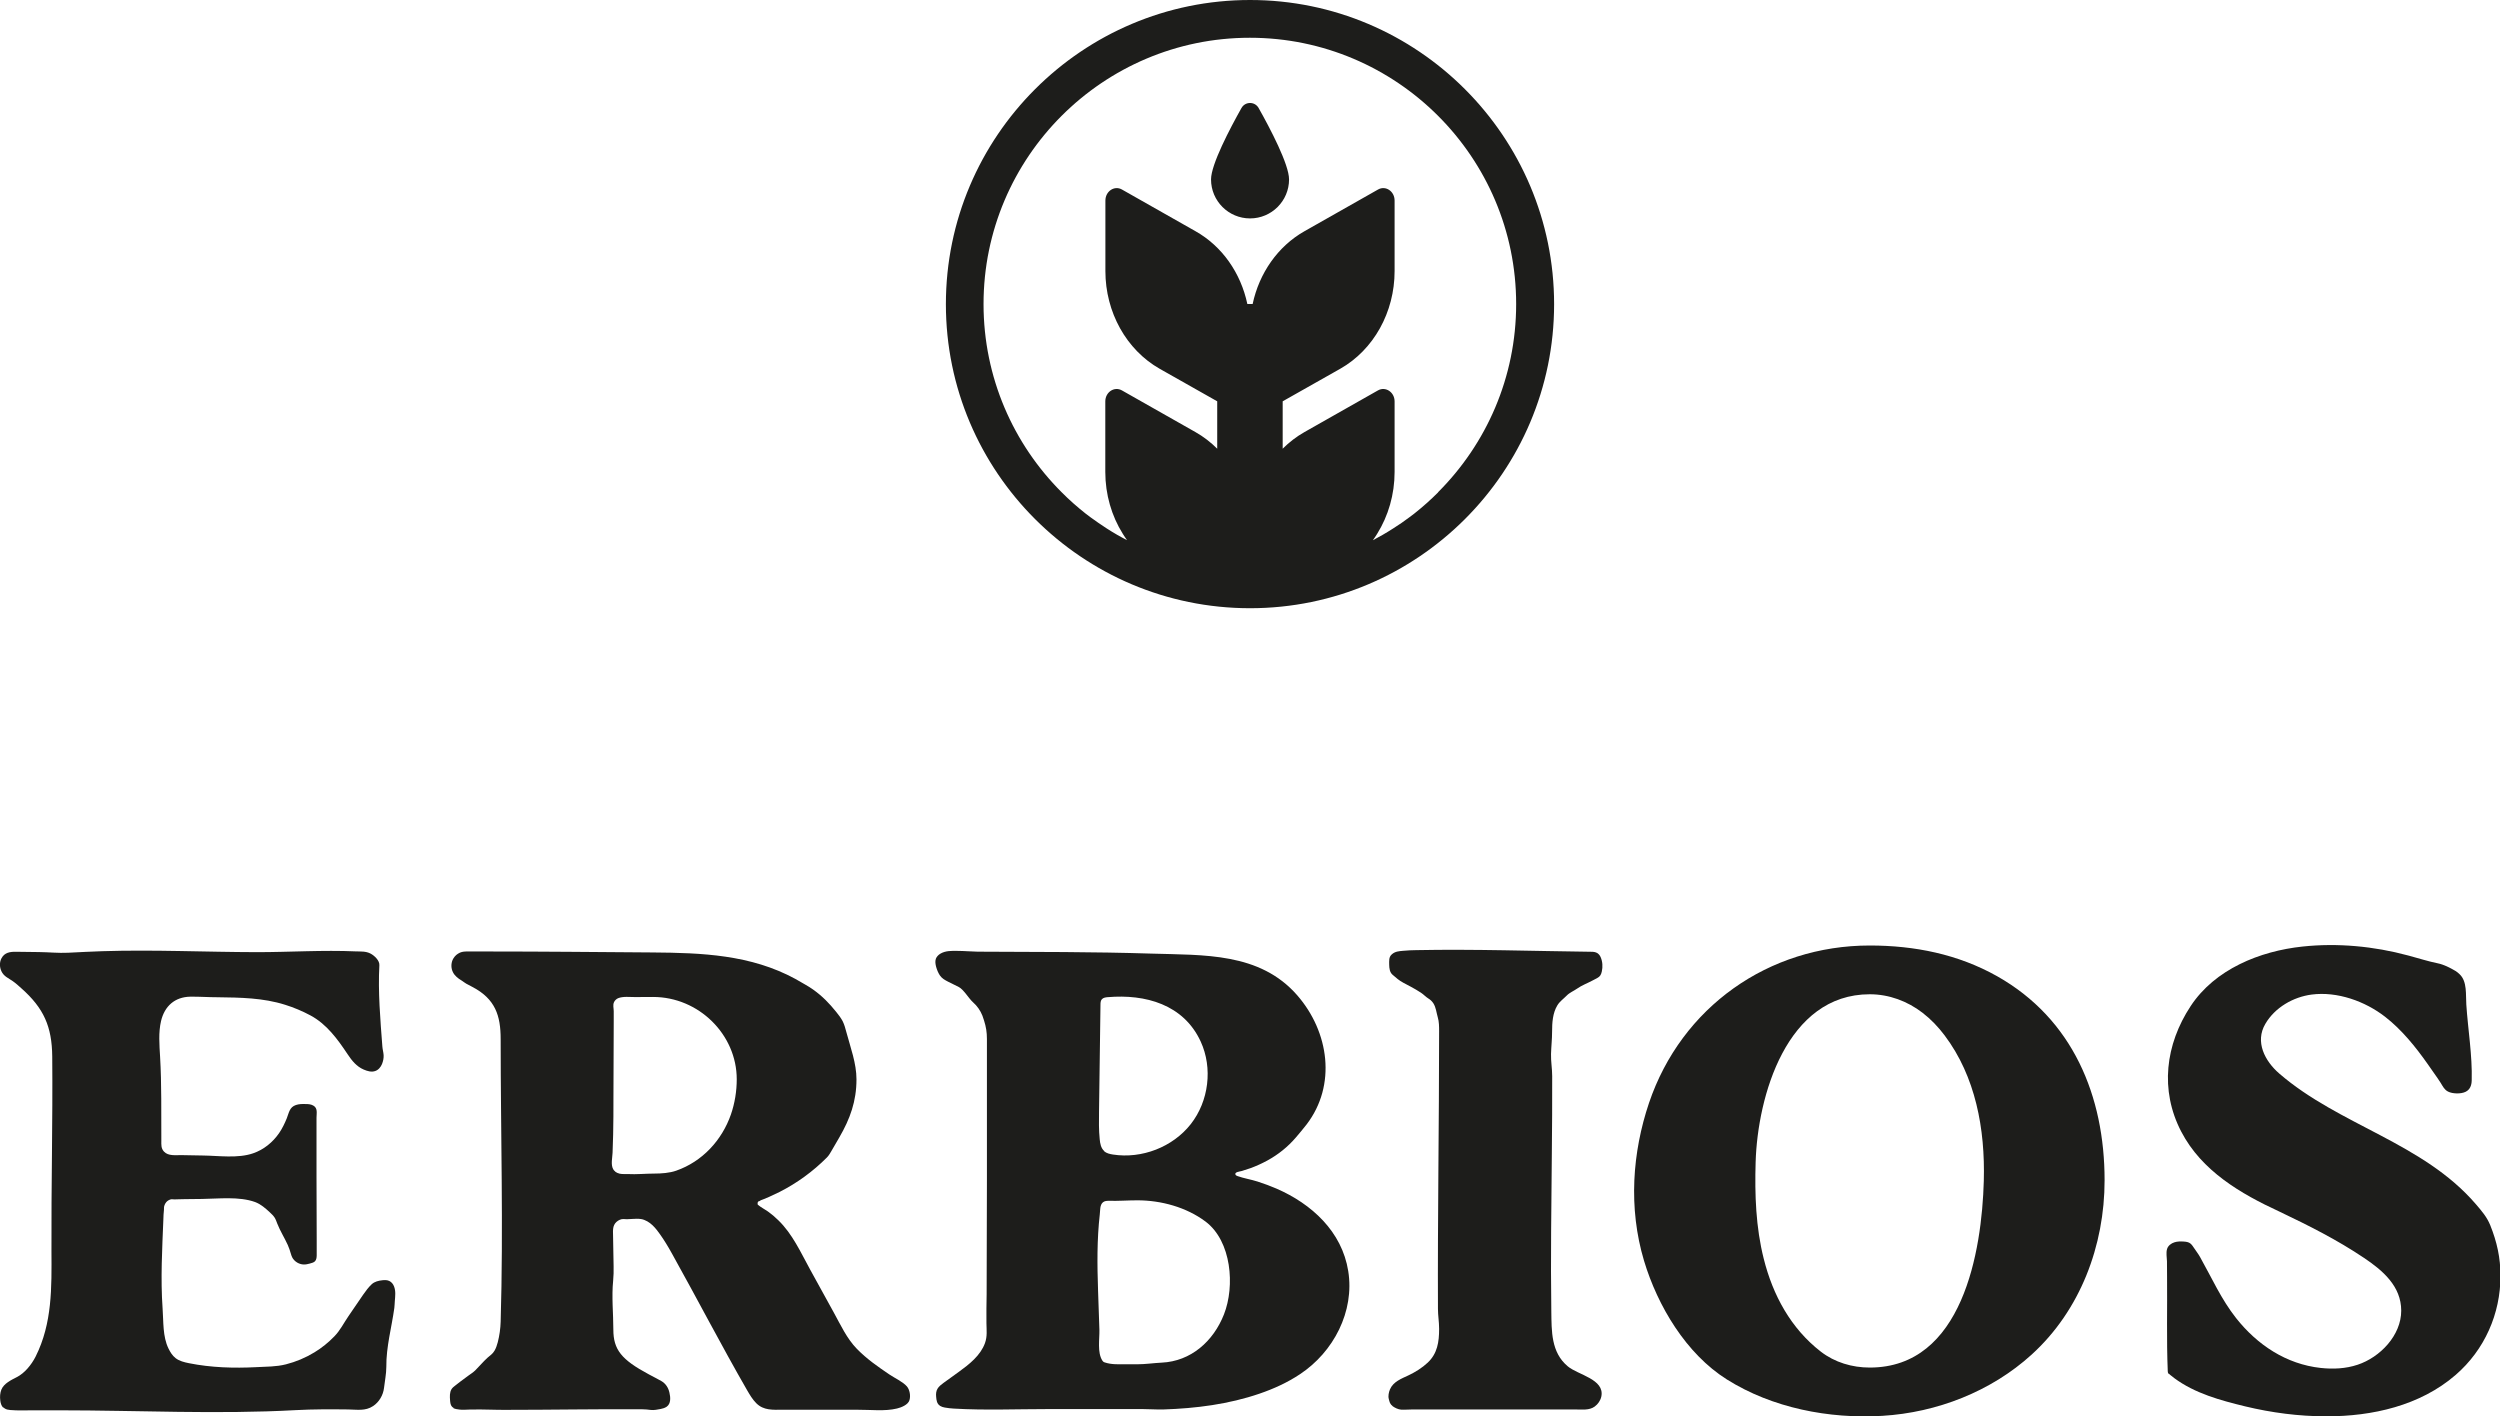
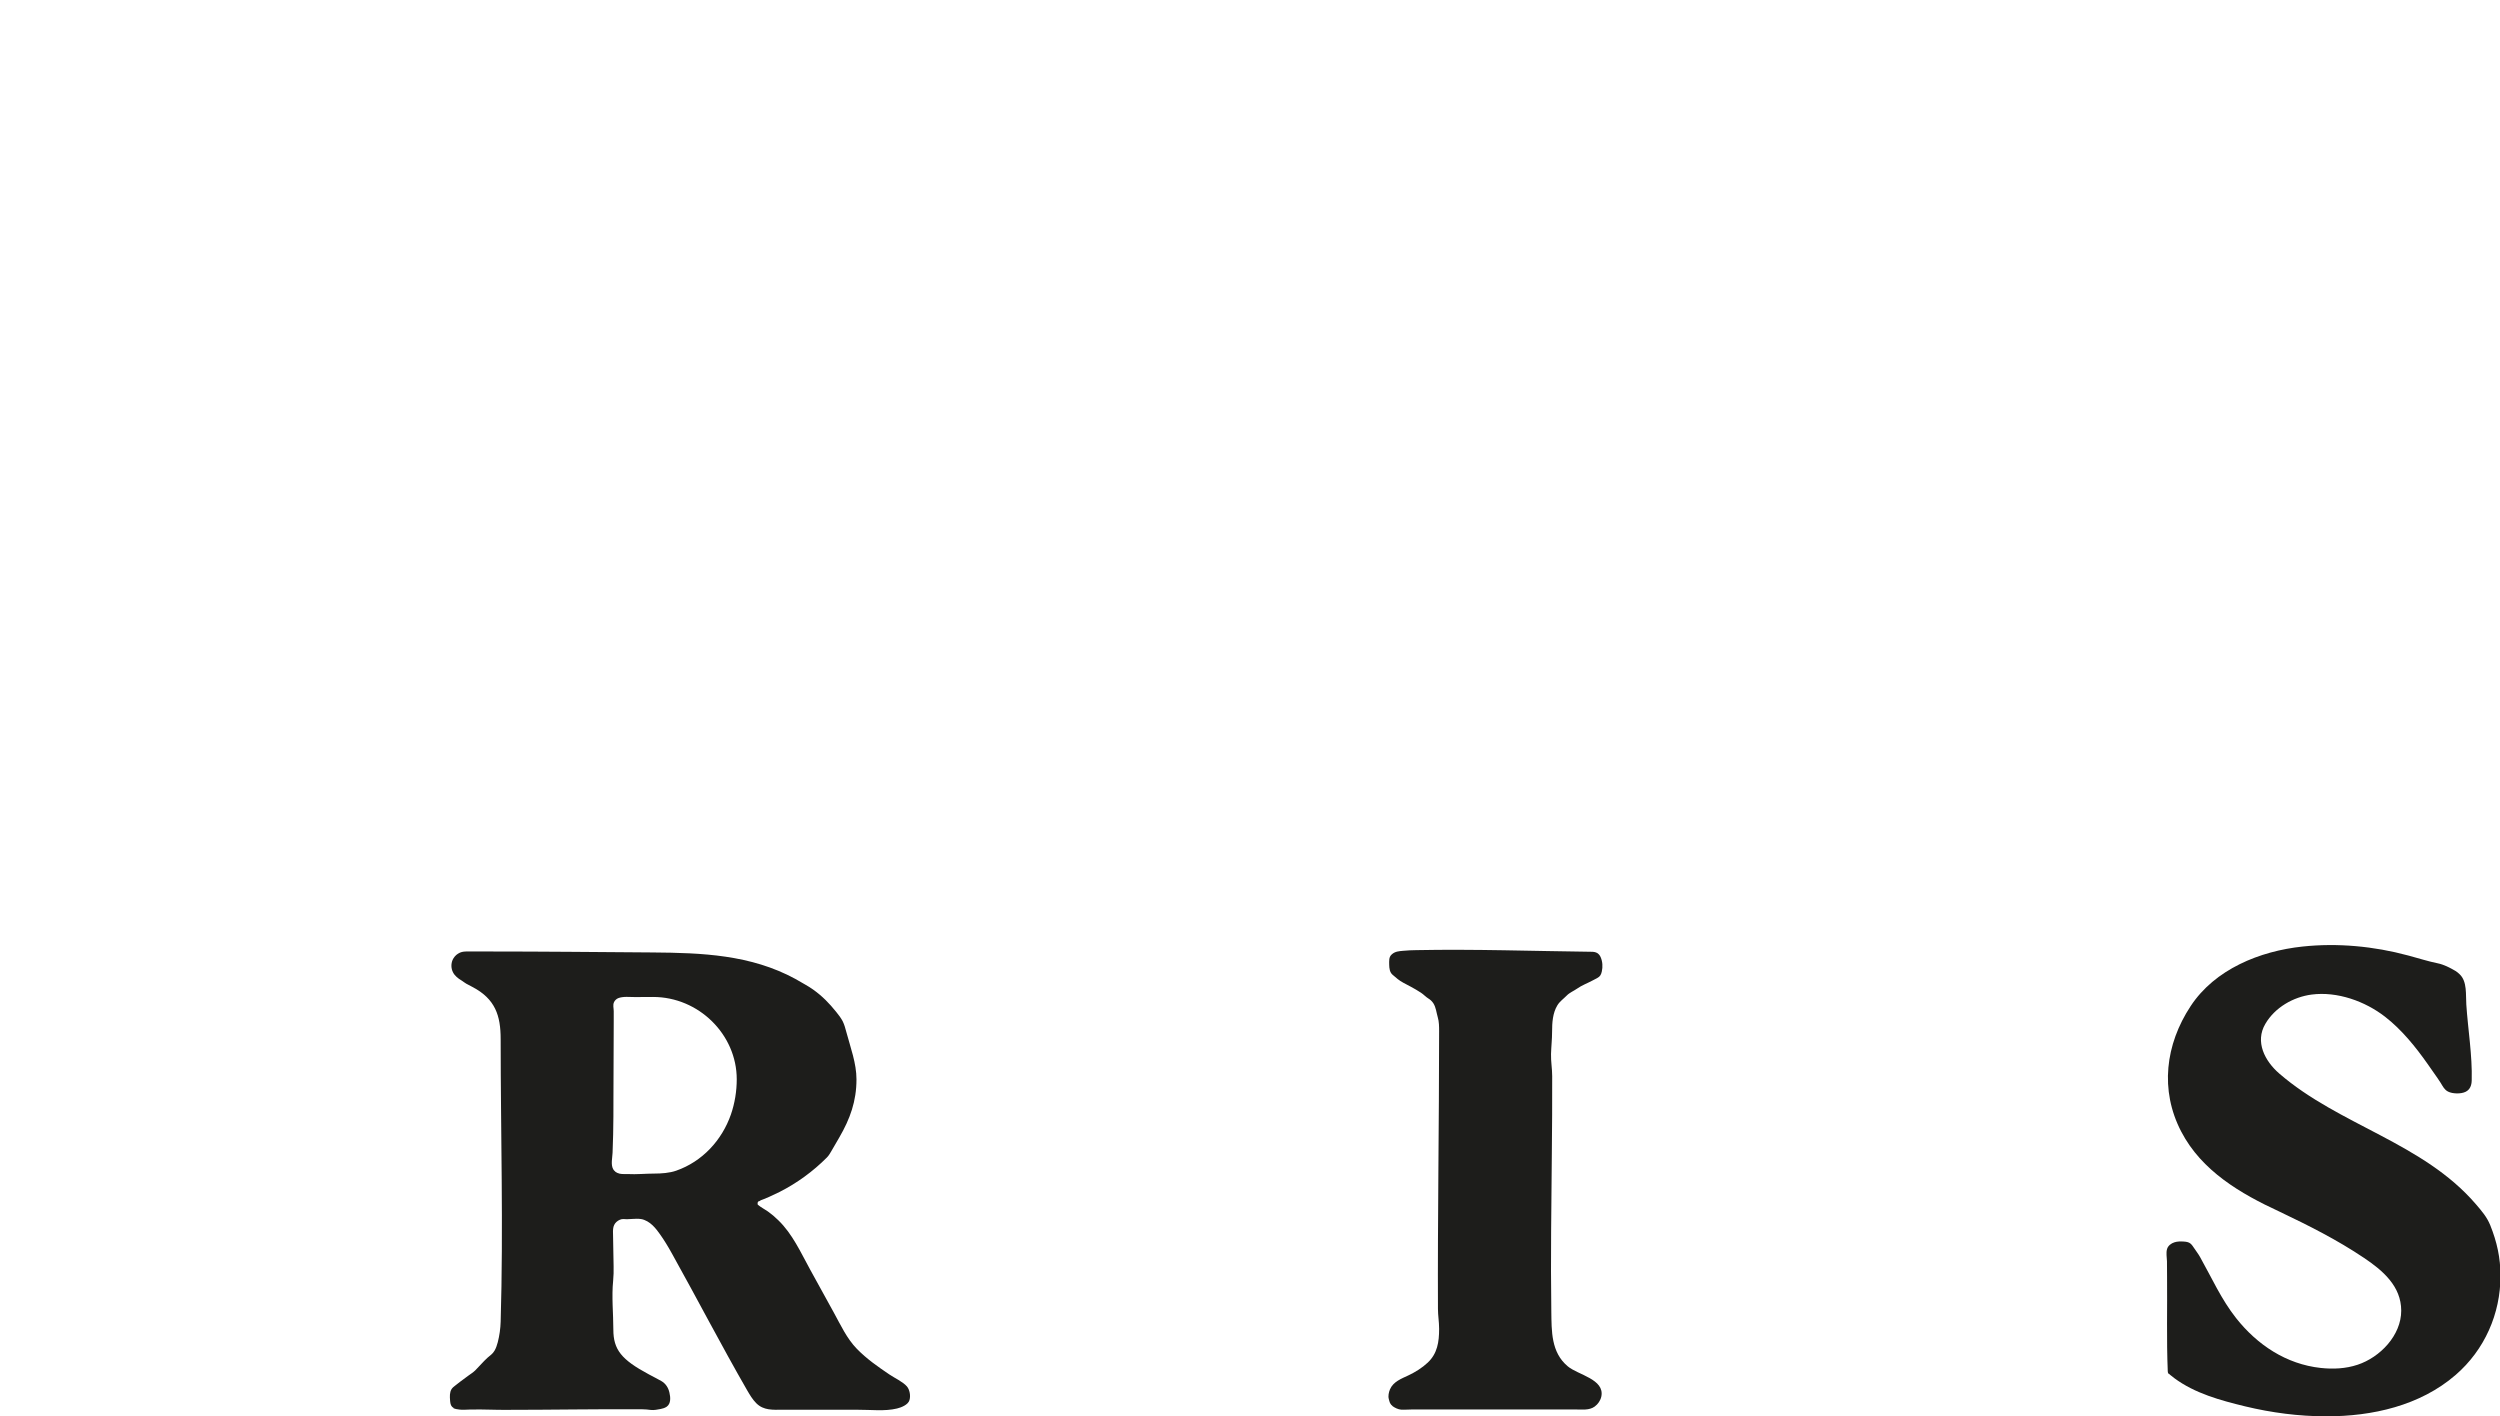
<svg xmlns="http://www.w3.org/2000/svg" id="Calque_1" data-name="Calque 1" viewBox="0 0 258.91 146.69">
  <defs>
    <style> .cls-1 { fill: #1d1d1b; stroke-width: 0px; } </style>
  </defs>
  <g>
    <path class="cls-1" d="m144.22,145.62c-.11-.09-.21-.2-.27-.33s-.08-.26-.12-.4c-.09-.31,0-.71.12-1,.34-.8,1.19-1.11,1.91-1.45s1.44-.79,2.01-1.33c.99-.93,1.17-2.14,1.17-3.45v-.07c0-.69-.12-1.36-.12-2.03-.04-9.57.12-19.15.12-28.73,0-.5,0-1.01-.14-1.48s-.18-1.02-.46-1.45c-.13-.2-.31-.37-.51-.49-.28-.17-.49-.42-.77-.6-.33-.22-.68-.42-1.03-.61-.27-.14-.54-.29-.81-.43-.43-.23-.73-.5-1.1-.82-.3-.26-.34-.66-.35-1.03,0-.41-.06-.81.29-1.1.34-.29.72-.31,1.14-.35.46-.04.92-.07,1.38-.07,6.04-.12,12.11.1,18.15.17.21,0,.42.03.6.14.15.1.27.25.34.42.2.45.23,1,.12,1.48-.08.34-.17.52-.49.69-.17.09-.33.18-.5.26-.52.28-1.08.48-1.56.82-.37.26-.78.41-1.09.73s-.72.6-.96,1c-.49.8-.55,1.81-.55,2.73,0,.79-.09,1.55-.11,2.32-.02.76.12,1.52.12,2.28.02,5.36-.08,10.72-.11,16.08-.02,2.76-.02,5.52.02,8.28.03,2.07-.03,4.25,1.7,5.7,1.05.89,3.85,1.33,3.48,3.13-.09.42-.35.79-.69,1.04-.56.41-1.32.3-1.98.3-4.77,0-9.54,0-14.31,0-.87,0-1.73,0-2.6,0-.38,0-.77.04-1.15.02-.3-.02-.66-.19-.9-.37Z" />
-     <path class="cls-1" d="m.31,145.76c-.17-.18-.25-.45-.28-.71-.05-.38-.03-.77.11-1.13.26-.65,1.04-1.01,1.62-1.31.78-.4,1.49-1.25,1.93-2.12,1.73-3.45,1.66-7.15,1.64-10.91-.03-6.72.14-13.44.08-20.16-.03-3.11-.88-5.01-3.19-7.06-.29-.26-.58-.53-.9-.75-.46-.32-.93-.49-1.18-1.04-.19-.42-.2-.92.01-1.32.32-.61.9-.69,1.52-.68.79.01,1.58.02,2.37.03,1.01.01,2,.12,3.01.07,1.18-.06,2.36-.12,3.55-.16,5.33-.17,10.67.09,16,.1,3.4,0,6.86-.23,10.24-.08.53.02,1.05-.03,1.54.23.4.21.94.72.91,1.2-.15,2.77.1,5.66.31,8.42.02.3.11.59.13.89s-.05.64-.16.91c-.13.33-.38.63-.71.74-.39.14-.81.01-1.19-.15-.75-.32-1.23-.93-1.67-1.59-1.03-1.55-2.17-3.12-3.85-4.02-.84-.45-1.72-.82-2.62-1.1-2.27-.72-4.64-.75-6.99-.78-.94,0-1.89-.07-2.83-.06-1.6.03-2.66.97-3.03,2.52-.28,1.2-.17,2.47-.1,3.69.17,2.89.11,5.81.13,8.7,0,.42-.04.79.27,1.13.45.49,1.23.36,1.83.37.74.01,1.48.03,2.22.04,1.62.02,3.61.32,5.19-.23,1.1-.38,2.02-1.13,2.68-2.08.33-.48.58-1,.8-1.54.23-.58.28-1.16.95-1.38.32-.11.67-.11,1.01-.1.27,0,.55.02.79.16.48.27.33.8.33,1.25v6.18c0,2.18.02,4.36.02,6.54,0,.42,0,.83,0,1.25,0,.39.05.9-.42,1.05-.4.13-.82.26-1.24.14-.26-.07-.49-.21-.67-.4-.2-.21-.27-.41-.35-.68-.09-.31-.19-.61-.32-.9-.34-.75-.79-1.45-1.09-2.22-.08-.21-.15-.42-.27-.61-.13-.2-.31-.37-.48-.53-.46-.43-.95-.86-1.54-1.08-1.66-.6-3.77-.34-5.51-.32-.59,0-1.18.01-1.78.02-.28,0-.57.02-.85.02-.12,0-.24.02-.35,0-.09-.01-.15-.02-.23,0-.19.05-.36.15-.48.29-.1.11-.17.25-.21.4s-.02.27-.03.41c-.04.32-.05.65-.06.97-.12,3.04-.3,6.14-.08,9.24.1,1.35,0,2.9.61,4.14.18.37.4.73.73.99.39.31.9.43,1.39.53,2.29.46,4.65.53,6.98.41,1.05-.06,2.03-.03,3.06-.29s2.03-.68,2.95-1.24c.76-.46,1.45-1.02,2.07-1.66s.97-1.38,1.46-2.09c.21-.3.41-.6.62-.91.3-.43.59-.86.89-1.3.26-.37.56-.79.9-1.1.29-.27.71-.37,1.1-.41.24-.03.49-.03.71.07.24.11.41.33.5.57.19.49.12,1.01.08,1.51-.02.23-.02.47-.05.71-.28,2.03-.85,4.03-.83,6.11,0,.72-.16,1.47-.24,2.19-.09.74-.5,1.45-1.13,1.87-.81.54-1.67.36-2.58.35-.91-.01-1.81-.02-2.72-.01s-1.8.03-2.7.08c-8.15.45-16.31.02-24.47.02-.91,0-1.83,0-2.74,0-.79,0-1.58.04-2.36-.03-.21-.02-.42-.05-.59-.17-.04-.03-.08-.06-.11-.09Z" />
    <path class="cls-1" d="m46.98,145.81c-.06-.03-.12-.08-.17-.13-.16-.17-.18-.43-.2-.66-.03-.39-.05-.82.15-1.15.1-.16.25-.27.39-.38.17-.13.33-.27.5-.39l.85-.63c.25-.18.49-.33.71-.54.43-.43.83-.91,1.28-1.32.27-.24.53-.39.72-.72.16-.27.26-.58.34-.88.18-.7.28-1.42.3-2.14.29-9.75,0-19.51,0-29.26,0-2.42-.55-4.15-2.91-5.39-.22-.12-.44-.23-.66-.35-.17-.09-.3-.22-.47-.32-.36-.21-.71-.48-.9-.86-.2-.39-.21-.87-.04-1.27.12-.27.32-.5.56-.65.28-.18.52-.22.84-.23.76-.01,1.53,0,2.29,0,5.67,0,11.35.06,17.02.1,5.13.04,10.17.23,14.79,2.74.34.19.67.38,1.01.58.29.17.57.33.84.53.95.68,1.66,1.41,2.39,2.32.25.31.49.62.67.97.17.35.27.72.37,1.1.43,1.61,1.05,3.24,1.05,4.9,0,2.26-.66,4.09-1.78,6.02-.29.49-.57.98-.86,1.48-.12.21-.25.42-.42.59-1.43,1.44-3.09,2.65-4.9,3.57-.36.18-.72.35-1.08.51-.19.08-.38.16-.57.24-.09.04-.2.07-.29.11-.08.04-.13.1-.21.11-.05,0-.09.05-.11.1s-.02.1-.02.15c0,.03,0,.06.01.08,0,.02.02.03.03.04.31.26.69.45,1.02.68.38.27.75.58,1.08.91,1.48,1.43,2.32,3.33,3.3,5.11l2.45,4.45c.71,1.29,1.35,2.69,2.38,3.75s2.19,1.86,3.37,2.66c.54.37,1.39.75,1.82,1.24.3.35.4.98.27,1.42-.13.48-.86.77-1.29.87-1.26.31-2.77.12-4.06.13-2.6,0-5.19,0-7.79,0-1.02,0-1.96.09-2.73-.68-.39-.39-.67-.87-.95-1.35-2.66-4.62-5.15-9.43-7.76-14.11-.11-.2-.23-.4-.34-.6-.38-.65-.79-1.29-1.25-1.88-.27-.34-.59-.67-.98-.89-.2-.11-.43-.21-.65-.24-.59-.09-1.21.06-1.8,0-.27-.02-.55.12-.75.3-.41.38-.36.88-.35,1.39,0,.57.03,1.14.03,1.71,0,.98.08,2-.02,2.98-.17,1.67.02,3.39.02,5.06,0,2.08.83,3.12,3.67,4.64.23.12.47.25.7.37.2.1.39.21.59.32.46.26.74.7.85,1.21.11.47.17,1.13-.28,1.45-.19.13-.41.2-.63.24-.31.06-.7.14-1.02.1s-.6-.07-.91-.07c-4.68-.03-9.37.06-14.05.06-.54,0-1.08,0-1.63-.02-.73-.03-1.47-.02-2.2-.01-.34,0-.69.05-1.03,0-.21-.03-.44-.05-.63-.15Zm16.73-24.47c.13.1.29.17.46.21.28.06.56.03.84.04.92.05,1.85-.05,2.77-.05.71,0,1.58-.06,2.25-.3,2.7-.94,4.74-3.15,5.67-5.83.4-1.17.6-2.4.6-3.64,0-4.64-3.95-8.52-8.66-8.52-.62,0-1.24,0-1.86.01-.55,0-1.26-.09-1.77.12-.18.08-.34.23-.42.41-.14.3-.03.62-.03.93v1.04c0,2.66-.02,5.33-.03,7.99,0,1.24,0,2.49-.03,3.73-.01.63-.03,1.26-.06,1.9-.02.51-.2,1.23.06,1.7.05.1.13.18.22.25Z" />
-     <path class="cls-1" d="m97.37,145.6c-.35-.21-.39-.59-.42-.96-.03-.29,0-.59.15-.83.14-.24.38-.41.6-.58.54-.39,1.08-.78,1.62-1.17,1.05-.76,2.23-1.68,2.69-2.97.25-.69.16-1.35.15-2.06-.02-.99.01-1.98.02-2.97.02-3.95.03-7.91.03-11.86,0-4.86,0-9.73,0-14.59,0-.71-.09-1.27-.3-1.93-.05-.17-.11-.34-.17-.5-.21-.53-.54-1-.97-1.38s-.96-1.31-1.47-1.58c-.36-.19-.75-.36-1.11-.55-.34-.18-.62-.32-.85-.65-.18-.27-.3-.57-.39-.89-.07-.27-.12-.56-.03-.83.08-.22.26-.4.45-.52.54-.33,1.18-.31,1.8-.3.69,0,1.38.07,2.08.08,5.93.03,12.01.01,17.99.2,5.41.17,11.22-.14,15.11,4.32,3.3,3.79,4.08,9.3.97,13.37-.36.47-.74.91-1.12,1.36-.82.96-1.82,1.76-2.93,2.37-.57.31-1.16.58-1.76.8-.31.11-.62.21-.93.3-.16.05-.75.09-.63.37.04.08.13.12.21.15.67.24,1.41.35,2.09.57s1.3.45,1.93.72c3.67,1.59,6.8,4.46,7.45,8.55.67,4.18-1.52,8.38-5,10.68-1.29.86-2.72,1.51-4.18,2.01-3.2,1.1-6.59,1.53-9.96,1.64-.73.02-1.42-.04-2.13-.04-3.27,0-6.54,0-9.82,0-3.23,0-6.52.14-9.75-.05-.31-.02-.64-.05-.95-.11-.17-.03-.33-.08-.48-.17Zm16.97-26.38c.25.22.6.3.93.35,2.98.46,6.18-.77,8.05-3.15s2.29-5.81,1.03-8.55c-1.77-3.85-5.73-4.93-9.63-4.6-.22.02-.46.05-.61.22-.13.15-.14.37-.14.57-.05,3.68-.1,7.37-.15,11.05-.01.96-.03,1.91.07,2.87.04.45.13.93.47,1.23Zm-.11,21.77s.02.02.03.03c.05.04.1.06.16.08.69.23,1.39.19,2.1.19h1.27c.85,0,1.68-.13,2.52-.17,3.02-.14,5.35-2.2,6.45-5,1.15-2.92.79-7.58-1.91-9.61-1.99-1.49-4.6-2.2-7.06-2.2-.99,0-1.98.08-2.97.05-.21,0-.44.02-.6.16-.33.28-.27.84-.32,1.23-.3,2.63-.27,5.28-.18,7.91.04,1.36.1,2.73.14,4.09.02.92-.23,2.32.3,3.15.02.03.04.06.07.09Z" />
-     <path class="cls-1" d="m169.26,122.23c.12-2.72.65-5.43,1.52-8.01,3.36-9.92,12.38-16.3,22.86-16.3,4.64,0,9.14.9,13.19,3.18,7.83,4.42,11.13,12.4,11.13,21.14,0,6.75-2.51,13.47-7.57,18.06-4.2,3.81-9.79,5.99-15.45,6.33-5.51.33-11.39-.81-16.1-3.77-4.21-2.65-7.17-7.6-8.58-12.3-.81-2.71-1.12-5.52-1-8.32Zm36.19.07c.15-5.4-.86-10.82-4.05-15.06-.66-.88-1.42-1.68-2.29-2.35-1.57-1.21-3.48-1.92-5.47-1.92-8.61,0-11.62,10.55-11.82,17.4-.1,3.35.02,6.74.84,9.99.94,3.77,2.81,7.22,5.91,9.62,1.45,1.12,3.25,1.65,5.07,1.65,9.62,0,11.61-12.05,11.81-19.33Z" />
    <path class="cls-1" d="m224.57,142.27s-.02-.02-.02-.04c-.04-.08-.05-.17-.05-.26-.13-3.22-.04-6.46-.07-9.68,0-.56,0-1.11-.01-1.67-.01-.41-.11-.87.01-1.27.1-.34.43-.59.76-.69.31-.1.64-.1.96-.08.67.04.78.23,1.13.75.19.29.4.55.57.86,1.21,2.15,2.19,4.37,3.73,6.32,2.19,2.77,5.19,4.77,8.76,5.16,1.28.14,2.59.08,3.82-.33,2.33-.77,4.52-3.04,4.52-5.6,0-2.54-1.92-4.17-3.86-5.47-2.78-1.87-5.73-3.35-8.75-4.79-4.03-1.86-8.05-4.21-10.17-8.28-2.24-4.3-1.64-9.04.97-13,2.52-3.83,7.17-5.7,11.58-6.17,3.64-.39,7.42-.03,10.93.92.05.01.1.03.15.04.97.26,1.93.57,2.91.77.68.14,1.26.45,1.85.79.16.09.3.22.44.35.8.75.62,2.14.69,3.13.17,2.58.63,5.27.56,7.86-.01.49-.16.95-.63,1.18-.48.24-1.35.22-1.82-.02-.38-.19-.54-.54-.75-.88-.43-.68-.93-1.33-1.38-2-1.24-1.76-2.67-3.53-4.38-4.86-2.08-1.62-4.96-2.65-7.61-2.31-1.92.25-3.81,1.34-4.8,3.03-1.1,1.86-.06,3.86,1.45,5.16,6.19,5.35,14.88,7.15,20.35,13.52.6.7,1.14,1.32,1.49,2.18.69,1.72,1.06,3.37,1.06,5.24,0,3.94-1.65,7.67-4.64,10.26-3.68,3.19-8.65,4.3-13.41,4.29-2.83,0-5.65-.37-8.39-1.03-2.55-.62-5.21-1.34-7.35-2.93-.15-.11-.29-.22-.43-.34-.05-.04-.09-.08-.13-.12Z" />
  </g>
  <g>
-     <path class="cls-1" d="m128.57,11.19c-1.19,2.12-3.15,5.84-3.15,7.39,0,2.23,1.81,4.04,4.04,4.04s4.04-1.81,4.04-4.04c0-1.55-1.96-5.28-3.15-7.39-.39-.7-1.39-.7-1.78,0Z" />
-     <path class="cls-1" d="m129.46,0c-17.37,0-31.5,14.13-31.5,31.5s14.13,31.49,31.5,31.49,31.49-14.13,31.49-31.49S146.83,0,129.46,0Zm19.49,50.98c-.78.78-1.6,1.51-2.47,2.2-.17.14-.35.27-.53.4-.53.4-1.08.78-1.64,1.13-.37.24-.75.47-1.13.69-.33.19-.66.37-1,.55.15-.21.3-.43.44-.66,1.16-1.86,1.81-4.08,1.81-6.41v-7.31c0-.96-.94-1.58-1.72-1.14l-7.62,4.32c-.83.47-1.58,1.05-2.25,1.72v-4.91l5.96-3.37c3.46-1.96,5.63-5.86,5.63-10.11v-7.31c0-.97-.94-1.59-1.72-1.14l-7.62,4.32c-2.74,1.55-4.68,4.33-5.36,7.53h-.55c-.68-3.21-2.61-5.98-5.36-7.53l-7.62-4.32c-.78-.45-1.72.17-1.72,1.14v7.31c0,4.25,2.17,8.15,5.62,10.11l5.96,3.37v4.91c-.67-.67-1.42-1.25-2.25-1.72l-7.62-4.32c-.79-.44-1.72.18-1.72,1.14v7.31c0,2.32.65,4.55,1.81,6.4.14.23.29.45.44.66-.33-.17-.67-.35-1-.54-.38-.22-.76-.45-1.13-.69-.56-.36-1.1-.74-1.64-1.13-.18-.13-.35-.26-.53-.4-.87-.69-1.7-1.42-2.47-2.2-5-4.99-8.09-11.89-8.09-19.49,0-15.21,12.37-27.58,27.58-27.58s27.58,12.37,27.58,27.58c0,7.6-3.09,14.49-8.09,19.49Z" />
-   </g>
+     </g>
</svg>